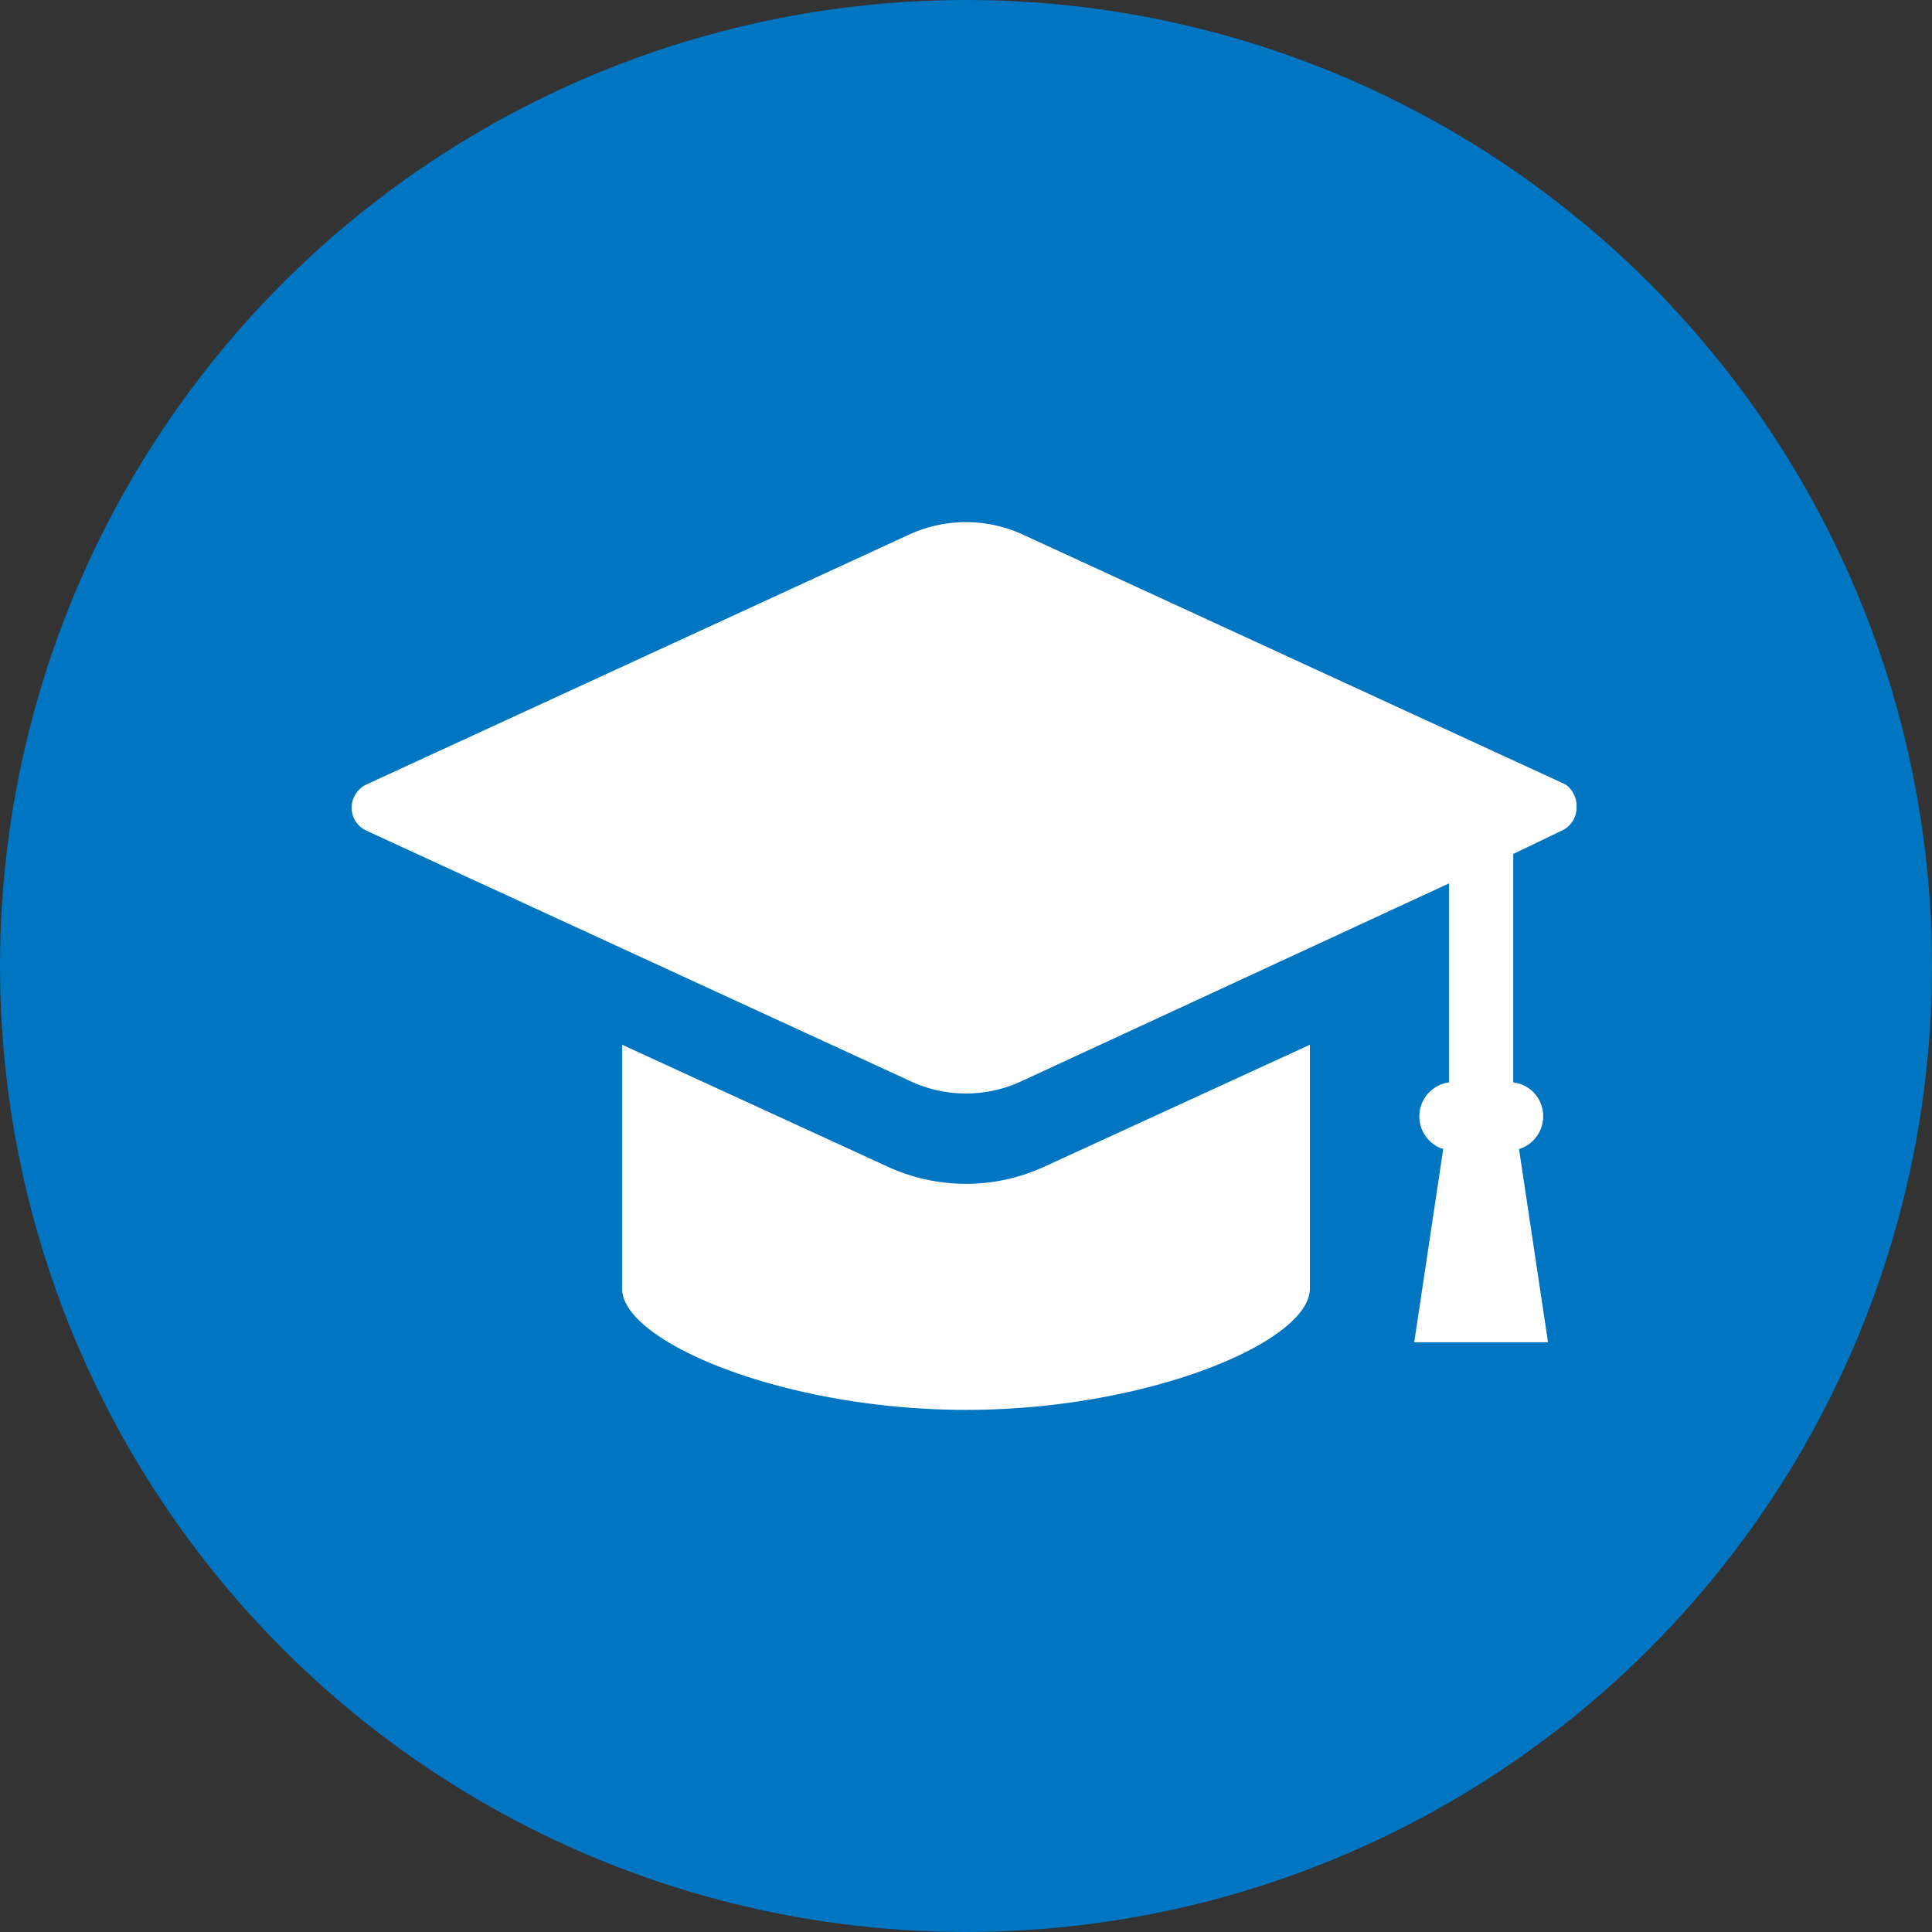
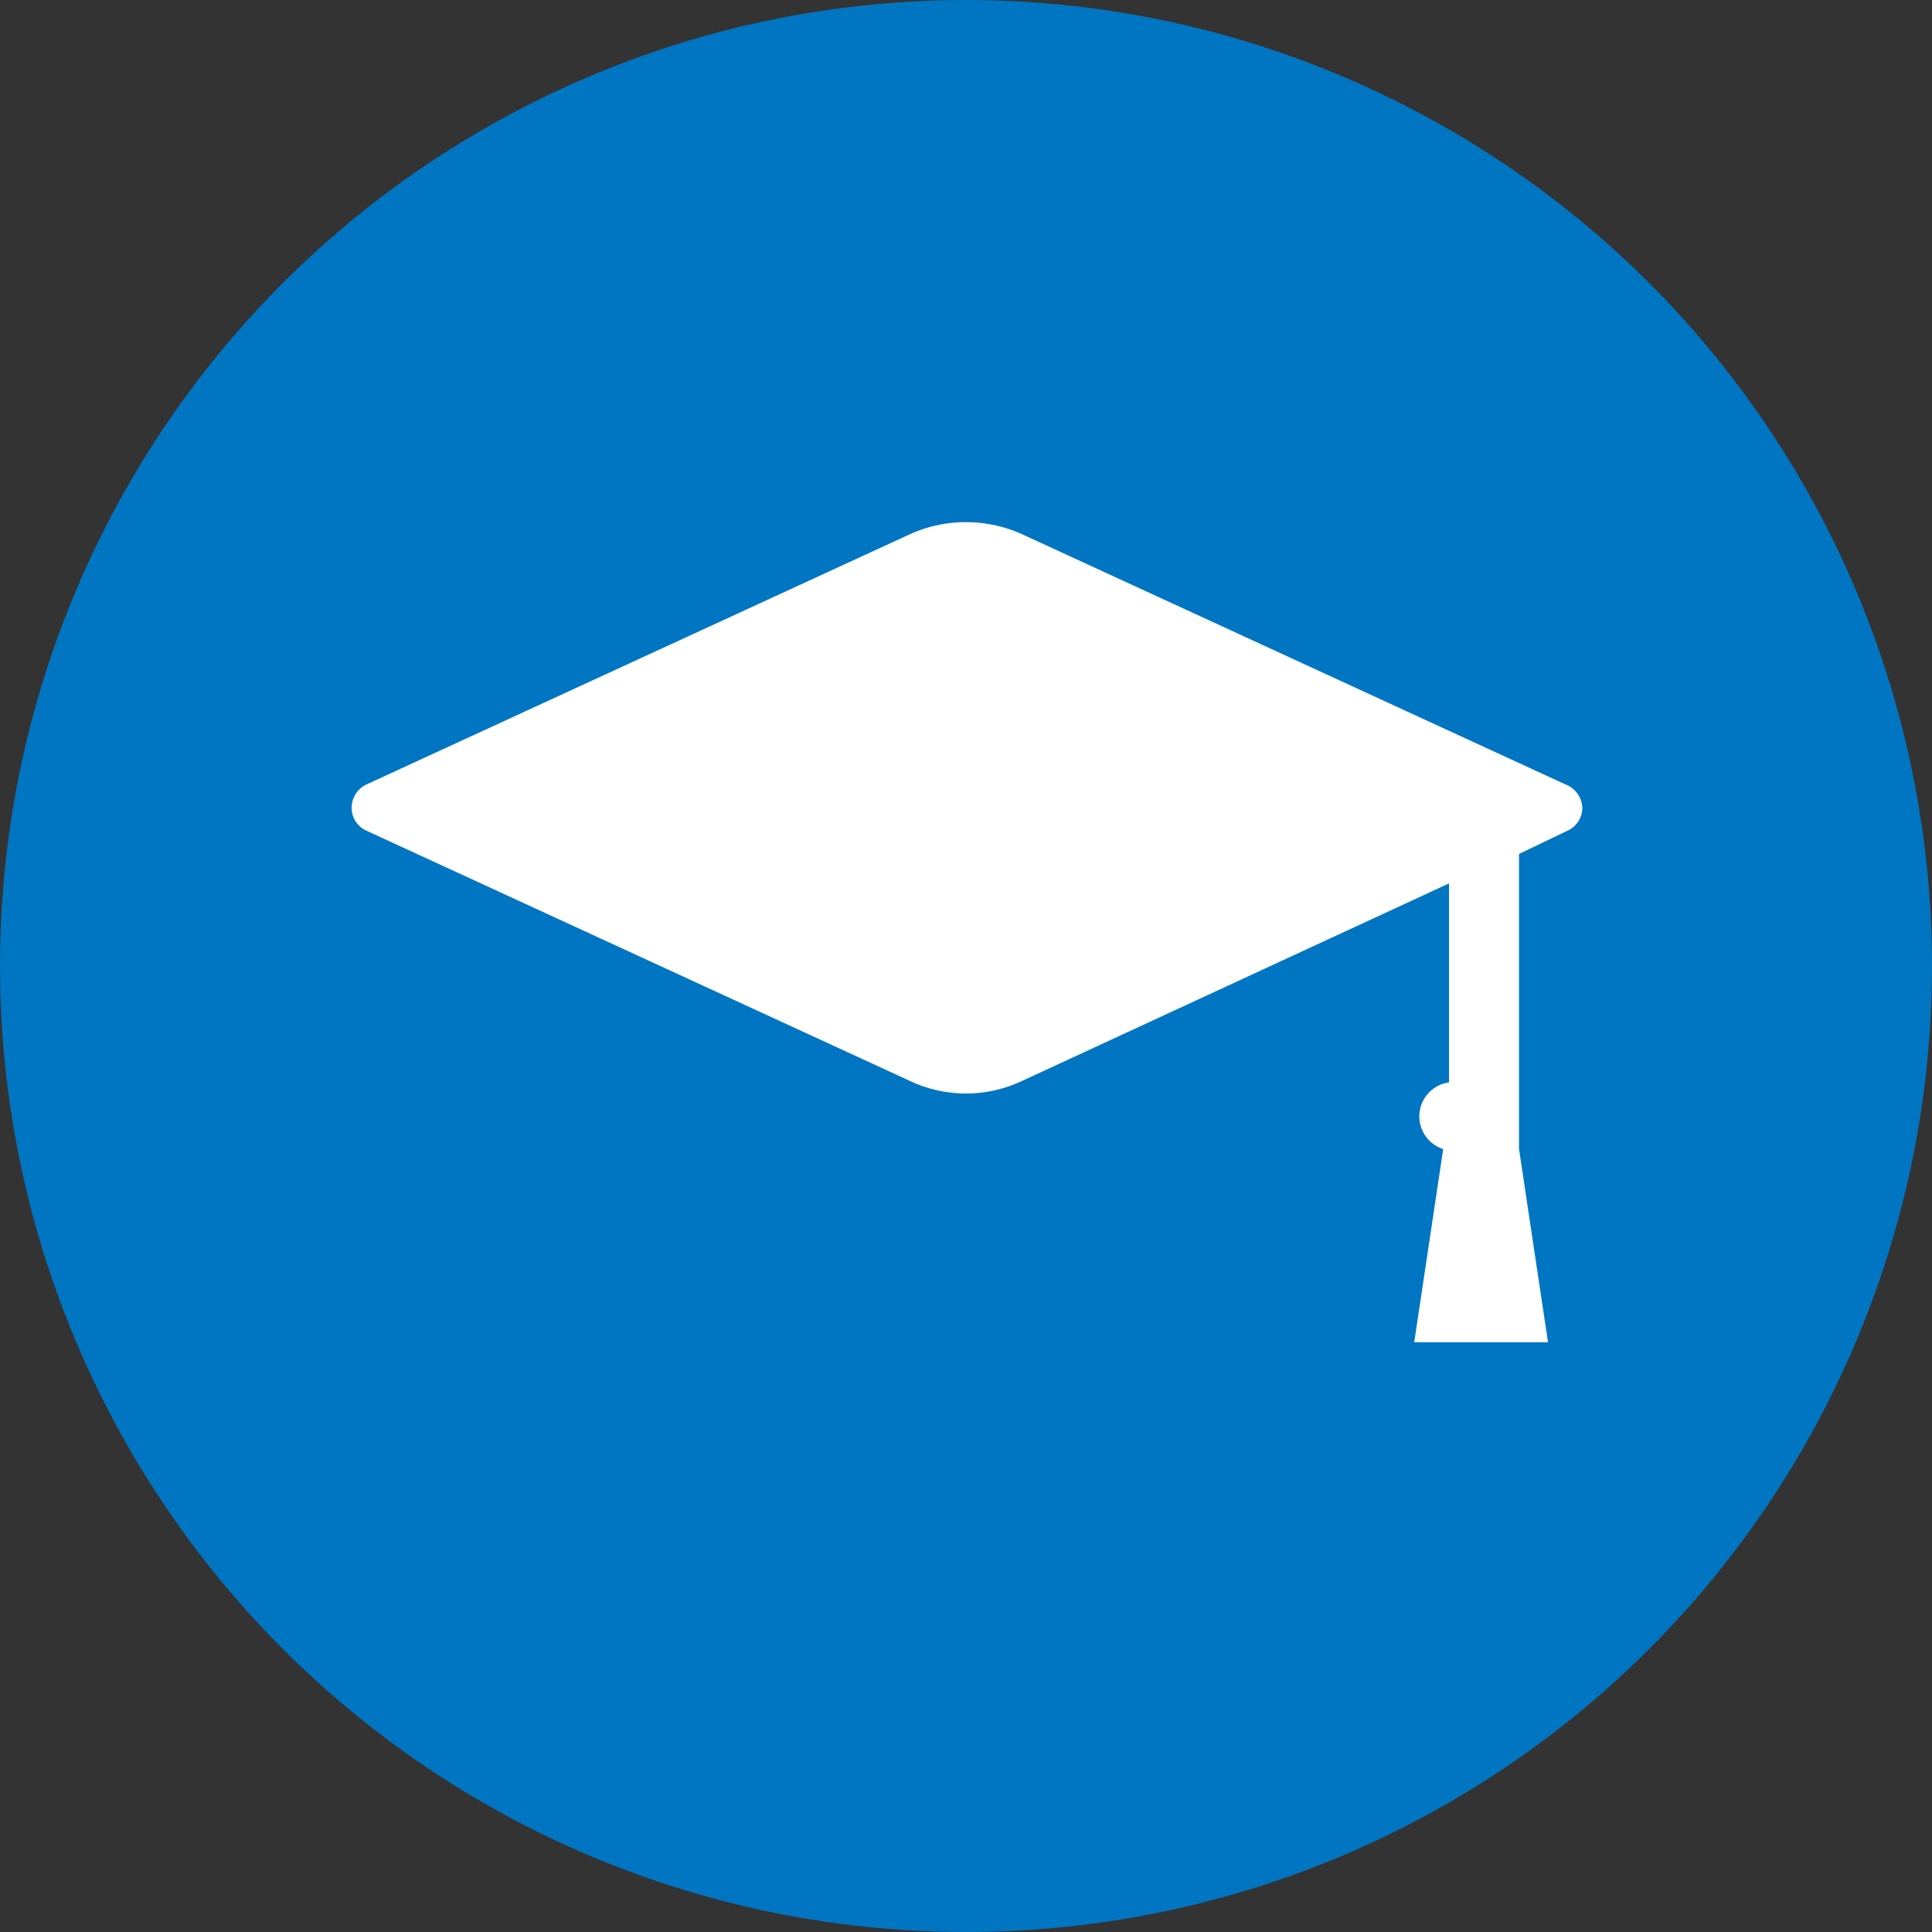
<svg xmlns="http://www.w3.org/2000/svg" width="40" height="40" viewBox="0 0 40 40">
  <rect x="0" y="0" width="40" height="40" fill="#333333" stroke="none" />
  <defs>
    <style>.cls-1{fill:#0075c2;}.cls-2{fill:#fff;}</style>
  </defs>
  <title>profile_icon_d</title>
  <g id="レイヤー_2" data-name="レイヤー 2">
    <g id="メインデザイン">
      <circle class="cls-1" cx="20" cy="20" r="20" />
-       <path class="cls-2" d="M32.41,16.24,21.16,11.06a2.82,2.82,0,0,0-2.32,0L7.59,16.24a.54.54,0,0,0-.31.48.52.52,0,0,0,.31.48l11.25,5.18a2.72,2.72,0,0,0,2.32,0L30,18.29v4.12a.71.71,0,0,0-.12,1.38l-.6,4h2.77l-.6-4a.71.71,0,0,0,.5-.68.7.7,0,0,0-.62-.7V17.68l1-.48a.52.52,0,0,0,.31-.48A.54.54,0,0,0,32.41,16.24Z" />
-       <path class="cls-2" d="M20,24.51a3.89,3.89,0,0,1-1.61-.35l-5.51-2.53v5.05c0,1.1,3.35,2.51,7.12,2.51s7.12-1.41,7.12-2.51V21.63l-5.51,2.53A3.89,3.89,0,0,1,20,24.51Z" />
+       <path class="cls-2" d="M32.41,16.24,21.16,11.06a2.82,2.82,0,0,0-2.32,0L7.59,16.24a.54.54,0,0,0-.31.48.52.52,0,0,0,.31.48l11.25,5.18a2.72,2.72,0,0,0,2.32,0L30,18.29v4.12a.71.71,0,0,0-.12,1.38l-.6,4h2.77l-.6-4V17.68l1-.48a.52.52,0,0,0,.31-.48A.54.54,0,0,0,32.41,16.24Z" />
    </g>
  </g>
</svg>